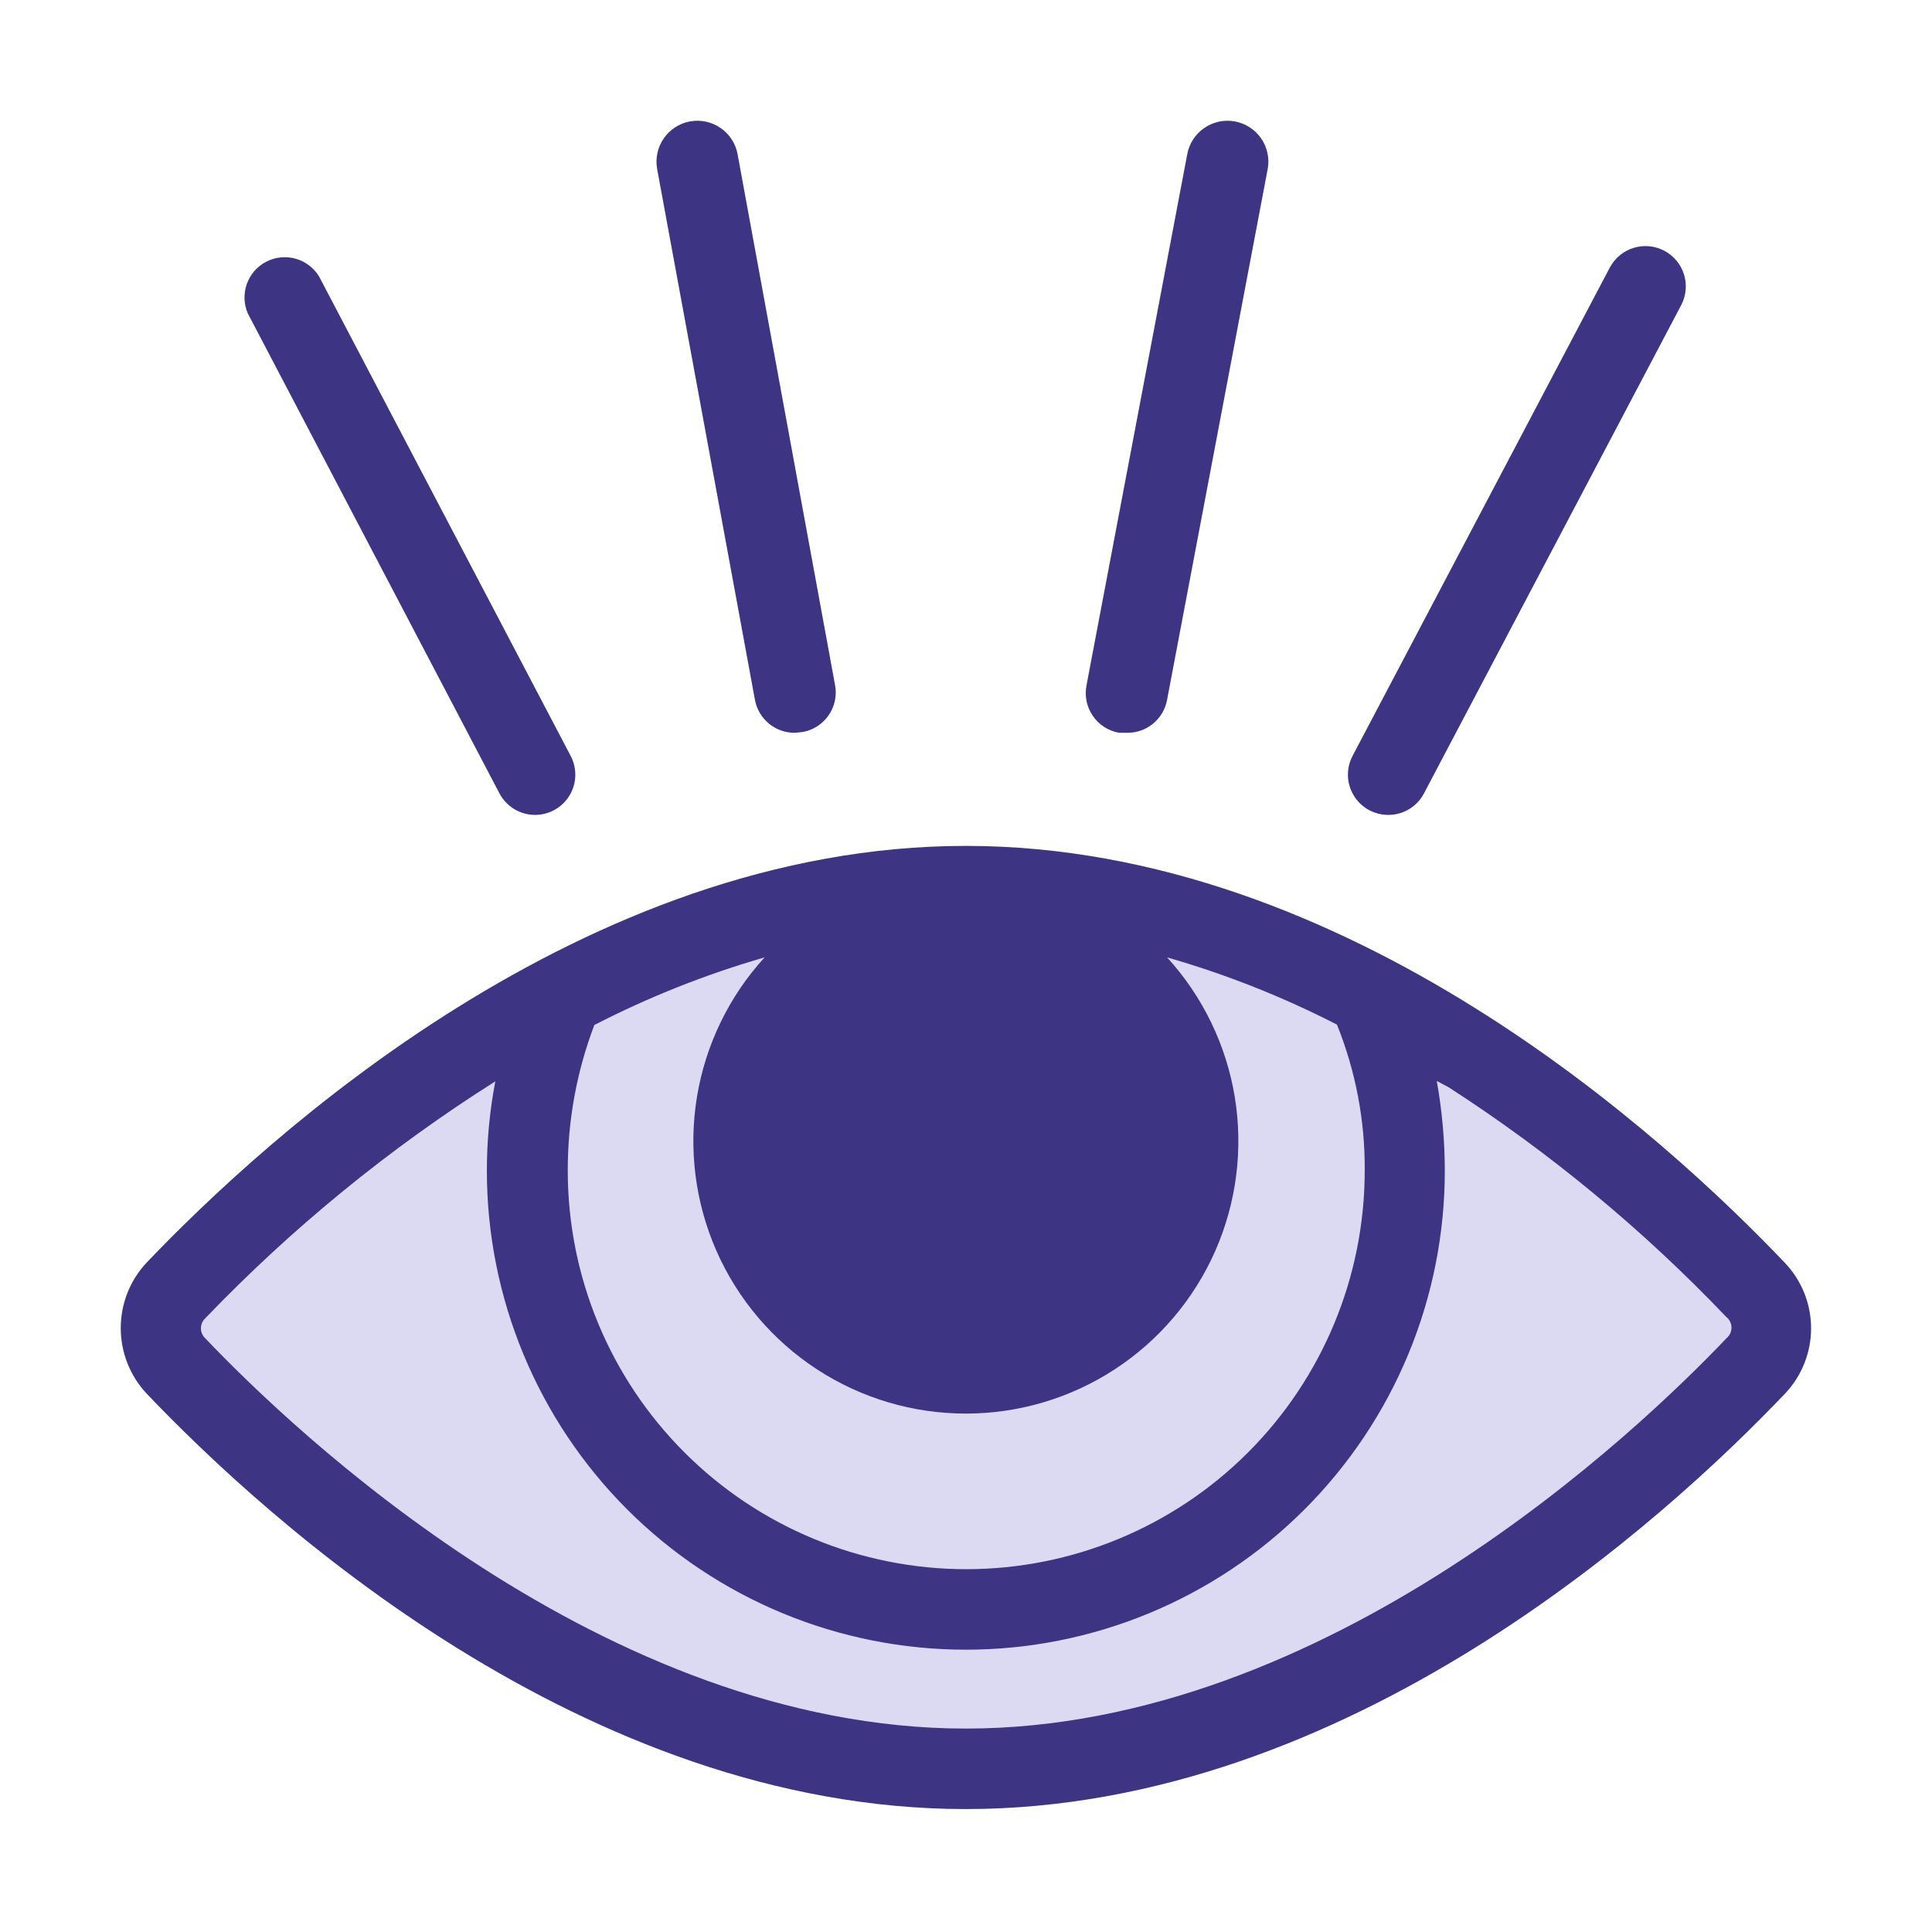
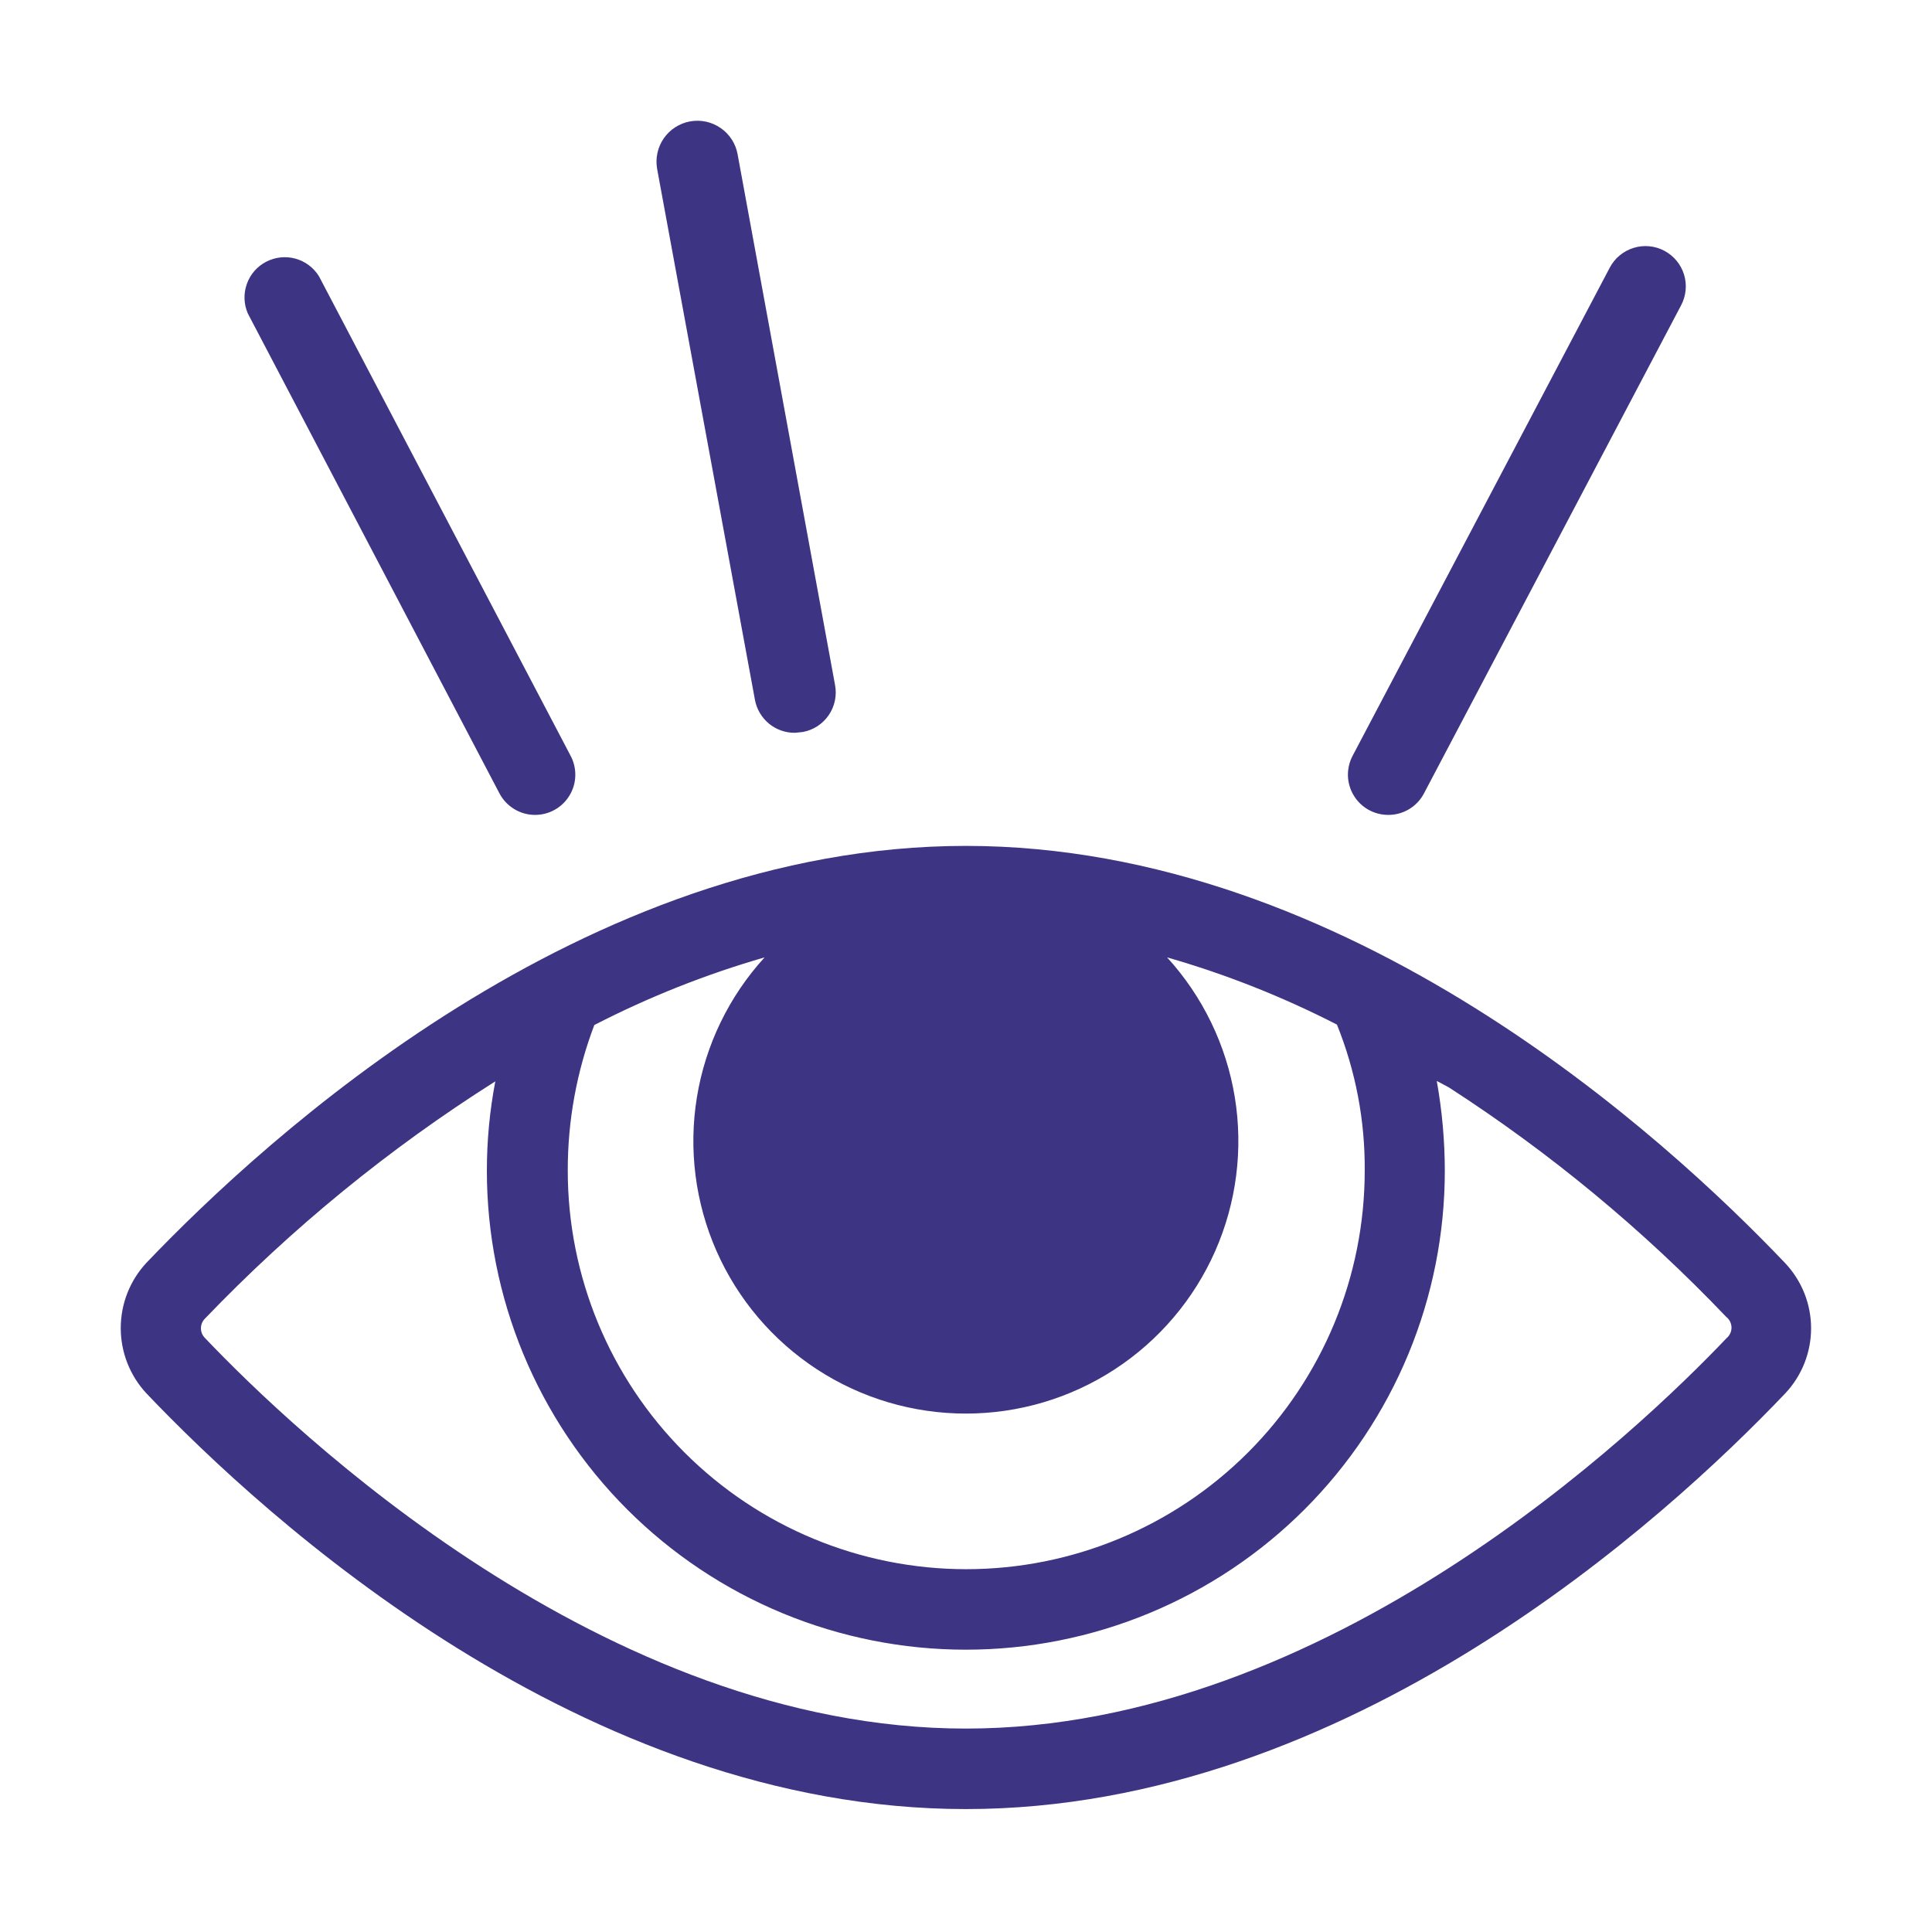
<svg xmlns="http://www.w3.org/2000/svg" width="48" height="48" viewBox="0 0 48 48" fill="none">
-   <path d="M43.627 33.926C40.767 36.926 33.136 43.926 24.006 43.926C14.877 43.926 7.226 36.926 4.366 33.926C4.13 33.674 3.999 33.342 3.999 32.996C3.999 32.651 4.13 32.318 4.366 32.066C7.236 29.016 14.877 22.016 23.997 22.016C33.117 22.016 40.757 29.016 43.627 32.016C43.877 32.27 44.018 32.614 44.018 32.971C44.018 33.328 43.877 33.672 43.627 33.926V33.926Z" fill="#DCD9F2" />
  <path d="M44.356 31.386C41.396 28.276 33.506 21.016 23.996 21.016C14.486 21.016 6.596 28.276 3.636 31.376C3.227 31.816 3 32.395 3 32.996C3 33.597 3.227 34.176 3.636 34.616C6.596 37.726 14.486 44.946 23.996 44.946C33.506 44.946 41.396 37.726 44.356 34.616C44.767 34.179 44.996 33.601 44.996 33.001C44.996 32.401 44.767 31.824 44.356 31.386ZM14.766 25.466C16.119 24.77 17.535 24.207 18.996 23.786C18.111 24.756 17.527 25.962 17.315 27.257C17.103 28.553 17.273 29.882 17.802 31.083C18.332 32.284 19.2 33.305 20.299 34.022C21.399 34.739 22.684 35.12 23.996 35.12C25.309 35.12 26.594 34.739 27.693 34.022C28.793 33.305 29.661 32.284 30.191 31.083C30.72 29.882 30.89 28.553 30.678 27.257C30.466 25.962 29.881 24.756 28.996 23.786C30.454 24.204 31.867 24.764 33.216 25.456C33.681 26.61 33.916 27.843 33.906 29.086C33.906 31.712 32.863 34.23 31.007 36.086C29.15 37.943 26.632 38.986 24.006 38.986C21.381 38.986 18.863 37.943 17.006 36.086C15.149 34.23 14.106 31.712 14.106 29.086C14.103 27.849 14.327 26.622 14.766 25.466ZM42.896 33.246C40.736 35.516 32.996 42.946 23.996 42.946C14.996 42.946 7.256 35.516 5.096 33.246C5.063 33.214 5.037 33.176 5.019 33.134C5.001 33.092 4.992 33.047 4.992 33.001C4.992 32.955 5.001 32.91 5.019 32.868C5.037 32.826 5.063 32.788 5.096 32.756C7.253 30.508 9.674 28.53 12.306 26.866C12.166 27.598 12.096 28.341 12.096 29.086C12.096 30.649 12.404 32.196 13.002 33.64C13.6 35.084 14.477 36.396 15.582 37.501C16.687 38.606 17.999 39.482 19.442 40.08C20.886 40.678 22.434 40.986 23.996 40.986C25.559 40.986 27.107 40.678 28.55 40.08C29.994 39.482 31.306 38.606 32.411 37.501C33.516 36.396 34.393 35.084 34.991 33.64C35.589 32.196 35.896 30.649 35.896 29.086C35.895 28.338 35.828 27.592 35.696 26.856L35.996 27.016C38.509 28.638 40.822 30.552 42.886 32.716C42.927 32.747 42.959 32.787 42.982 32.832C43.005 32.878 43.017 32.928 43.019 32.979C43.019 33.029 43.009 33.08 42.988 33.126C42.967 33.172 42.935 33.214 42.896 33.246Z" fill="#3D3484" />
  <path d="M34.496 20.246C34.323 20.247 34.153 20.204 34.001 20.119C33.85 20.035 33.723 19.912 33.634 19.764C33.544 19.616 33.494 19.447 33.489 19.274C33.485 19.101 33.525 18.929 33.606 18.776L39.996 6.646C40.121 6.411 40.334 6.236 40.588 6.158C40.842 6.08 41.117 6.106 41.351 6.231C41.586 6.356 41.762 6.569 41.84 6.823C41.917 7.077 41.891 7.351 41.766 7.586L35.376 19.716C35.291 19.876 35.165 20.009 35.01 20.103C34.855 20.196 34.677 20.246 34.496 20.246Z" fill="#3D3484" />
-   <path d="M27.996 18.206H27.806C27.674 18.183 27.547 18.134 27.434 18.062C27.322 17.989 27.224 17.894 27.149 17.783C27.073 17.672 27.021 17.547 26.994 17.415C26.968 17.283 26.969 17.148 26.996 17.016L29.496 3.836C29.544 3.571 29.695 3.335 29.917 3.182C30.138 3.028 30.411 2.968 30.676 3.016C30.942 3.064 31.177 3.215 31.331 3.436C31.485 3.658 31.544 3.931 31.496 4.196L28.996 17.386C28.954 17.619 28.83 17.829 28.647 17.98C28.464 18.13 28.233 18.21 27.996 18.206Z" fill="#3D3484" />
  <path d="M19.756 18.206C19.52 18.21 19.289 18.13 19.106 17.98C18.923 17.829 18.799 17.619 18.756 17.386L16.326 4.196C16.303 4.065 16.305 3.93 16.334 3.8C16.362 3.669 16.416 3.546 16.492 3.436C16.646 3.215 16.881 3.064 17.146 3.016C17.412 2.968 17.685 3.028 17.906 3.182C18.128 3.335 18.279 3.571 18.326 3.836L20.746 17.016C20.771 17.145 20.77 17.278 20.743 17.407C20.716 17.536 20.664 17.659 20.59 17.767C20.515 17.876 20.42 17.969 20.31 18.041C20.199 18.113 20.076 18.162 19.946 18.186L19.756 18.206Z" fill="#3D3484" />
  <path d="M13.286 20.246C13.104 20.245 12.926 20.194 12.771 20.098C12.616 20.003 12.49 19.868 12.406 19.706L6.156 7.786C6.056 7.554 6.048 7.293 6.133 7.054C6.217 6.816 6.389 6.619 6.613 6.503C6.838 6.386 7.098 6.359 7.341 6.426C7.585 6.494 7.794 6.651 7.926 6.866L14.176 18.776C14.258 18.929 14.298 19.101 14.293 19.274C14.289 19.447 14.239 19.616 14.149 19.764C14.059 19.912 13.933 20.035 13.781 20.119C13.63 20.204 13.46 20.247 13.286 20.246Z" fill="#3D3484" />
</svg>